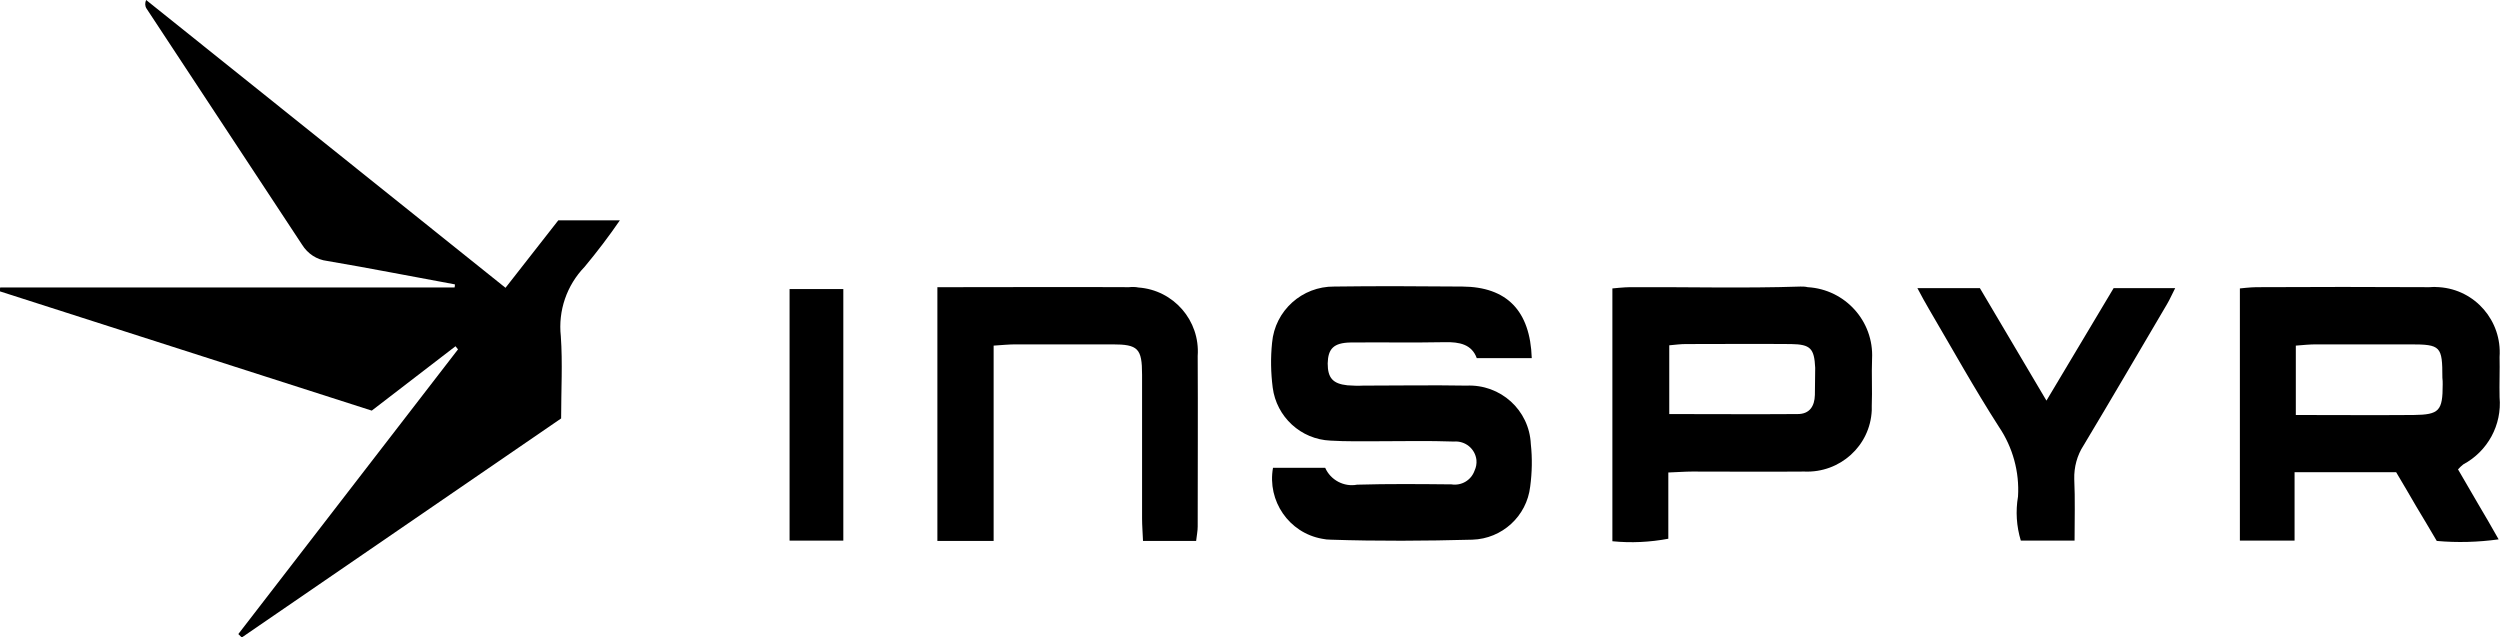
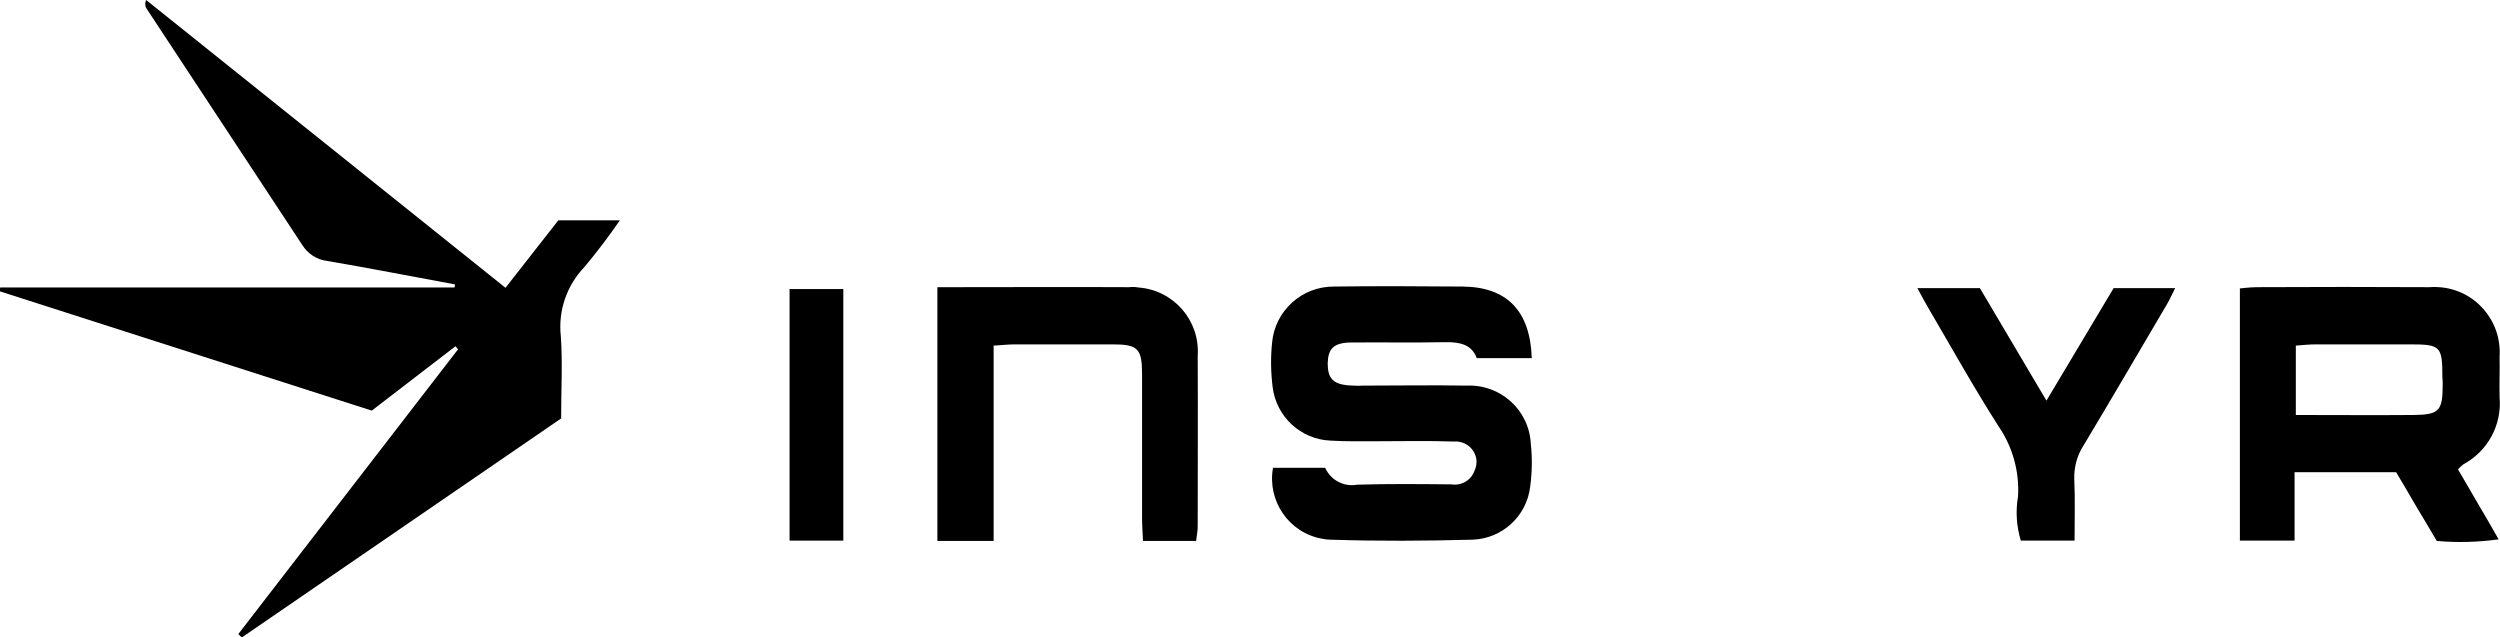
<svg xmlns="http://www.w3.org/2000/svg" version="1.1" id="Layer_1" x="0px" y="0px" viewBox="0 0 800 203.9" style="enable-background:new 0 0 800 203.9;" xml:space="preserve">
  <g transform="translate(-770 -1401)">
    <g transform="translate(-1570.637 1174.997)">
      <path d="M2502.4,318.1l-115-92.1c-0.4,0.9-0.4,1.9,0.1,2.7c16.6,25.2,33.2,50.4,49.8,75.6c1.8,2.9,4.7,4.8,8,5.2    c13.6,2.3,27.2,5,40.9,7.5c0,0.3,0,0.7-0.1,1h-145.4c-0.1,0.4-0.1,0.8-0.2,1.2l119.1,38.2l26.8-20.6l0.8,1l-70.3,91.1l1.1,1.1    l102.2-70.1c0-9.1,0.5-17.7-0.1-26.3c-0.9-8.2,1.9-16.3,7.6-22.2c4-4.8,7.8-9.8,11.3-14.9h-19.7L2502.4,318.1z" />
      <path d="M3127.2,376.2c0.5-0.6,1.1-1.1,1.7-1.6c7.8-4.2,12.4-12.6,11.6-21.5c-0.1-4.3,0.1-8.6,0-12.9c0.8-11.5-7.8-21.5-19.3-22.3    c-1.1-0.1-2.2-0.1-3.2,0c-18.4-0.1-36.9-0.1-55.3,0c-1.8,0-5.3,0.4-5.3,0.4v80.7h17.5v-21.9h32.5c2.3,3.9,4.4,7.4,6.4,10.9    c2.2,3.7,4.4,7.3,6.6,11.1c6.6,0.6,13.2,0.4,19.8-0.5c-2.5-4.4-4.5-7.9-6.6-11.4C3131.6,383.7,3129.4,380,3127.2,376.2z     M3122.3,349c0,8.5-1.1,9.7-9.3,9.8c-12.4,0.1-24.8,0-37.7,0v-22.2c2.4-0.2,4.5-0.4,6.5-0.4c10,0,20.1,0,30.1,0    c9.8,0,10.3,0.6,10.3,10.7C3122.3,347.6,3122.3,348.3,3122.3,349L3122.3,349z" />
      <path d="M2809.9,349.4c-11-0.2-22.1,0-33.1,0c-1.7,0.1-3.4,0-5-0.1c-4.7-0.5-6.3-2.4-6.3-7c0.1-4.7,1.9-6.6,7.3-6.7    c10.1-0.1,20.1,0.1,30.2-0.1c4.7-0.1,8.6,0.7,10.2,5.1h17.6c-0.5-15.2-8-22.8-22.2-22.9c-13.7-0.1-27.3-0.2-41,0    c-10.3-0.1-19,7.7-19.9,18c-0.5,4.8-0.4,9.6,0.2,14.3c1.2,9.4,9,16.6,18.5,17c5,0.3,10.1,0.2,15.1,0.2c8.1,0,16.3-0.2,24.4,0.1    c3.6-0.3,6.8,2.3,7.2,5.9c0.1,1.2-0.1,2.3-0.6,3.4c-1.1,3.1-4.2,4.9-7.4,4.4c-10.1-0.1-20.1-0.2-30.2,0.1    c-4.2,0.8-8.5-1.5-10.2-5.4H2748c-1.9,10.6,5.1,20.8,15.7,22.7c0.9,0.2,1.9,0.3,2.8,0.3c15.1,0.5,30.2,0.4,45.3,0    c9.5-0.3,17.4-7.5,18.5-17c0.6-4.5,0.7-9.1,0.2-13.6C2830,357.2,2820.8,348.9,2809.9,349.4z" />
-       <path d="M2916.8,317.7c-18.2,0.6-36.4,0.1-54.6,0.2c-1.8,0-5.6,0.4-5.6,0.4v80.9c6,0.6,12,0.3,17.9-0.8v-21.2    c3-0.1,5.3-0.3,7.6-0.3c12,0,24,0.1,35.9,0c11.4,0.5,21.1-8.2,21.6-19.6c0-0.5,0-1,0-1.4c0.2-5-0.1-10.1,0.1-15.1    c0.6-12-8.6-22.2-20.6-22.9C2918.3,317.7,2917.6,317.7,2916.8,317.7z M2921.4,352.4c-0.1,3.6-1.7,6.1-5.5,6.1    c-13.5,0.1-27.1,0-41.1,0v-22c2.1-0.2,3.7-0.4,5.3-0.4c11.2,0,22.5-0.1,33.7,0c6.2,0.1,7.4,1.4,7.7,7.6    C2921.5,346.7,2921.4,349.6,2921.4,352.4z" />
      <path d="M2701.9,317.9c-18.7-0.1-37.4,0-56.1,0h-5.2v81.2h18v-62.5c2.9-0.2,5-0.4,7.1-0.4c10.3,0,20.6,0,30.9,0    c8.2,0,9.5,1.3,9.5,9.7c0,15.3,0,30.7,0,46c0,2.3,0.2,4.6,0.3,7.2h17c0.2-1.8,0.5-3.2,0.5-4.6c0-18.2,0.1-36.4,0-54.6    c0.8-11.3-7.7-21.1-19-21.9C2704,317.8,2702.9,317.8,2701.9,317.9z" />
      <path d="M2995.5,354.2l-21.3-36h-20c1.4,2.6,2.5,4.7,3.7,6.7c7.4,12.6,14.5,25.4,22.4,37.7c4.4,6.5,6.6,14.4,6.1,22.3    c-0.8,4.7-0.5,9.5,0.9,14.1h17.2c0-6.8,0.2-13.2-0.1-19.7c-0.1-3.8,0.9-7.6,3-10.8c9-15,17.8-30.1,26.7-45.2    c0.9-1.5,1.6-3.2,2.6-5.1h-19.7L2995.5,354.2z" />
      <path d="M2593.3,399h17.2v-80.5h-17.2V399z" />
    </g>
  </g>
</svg>